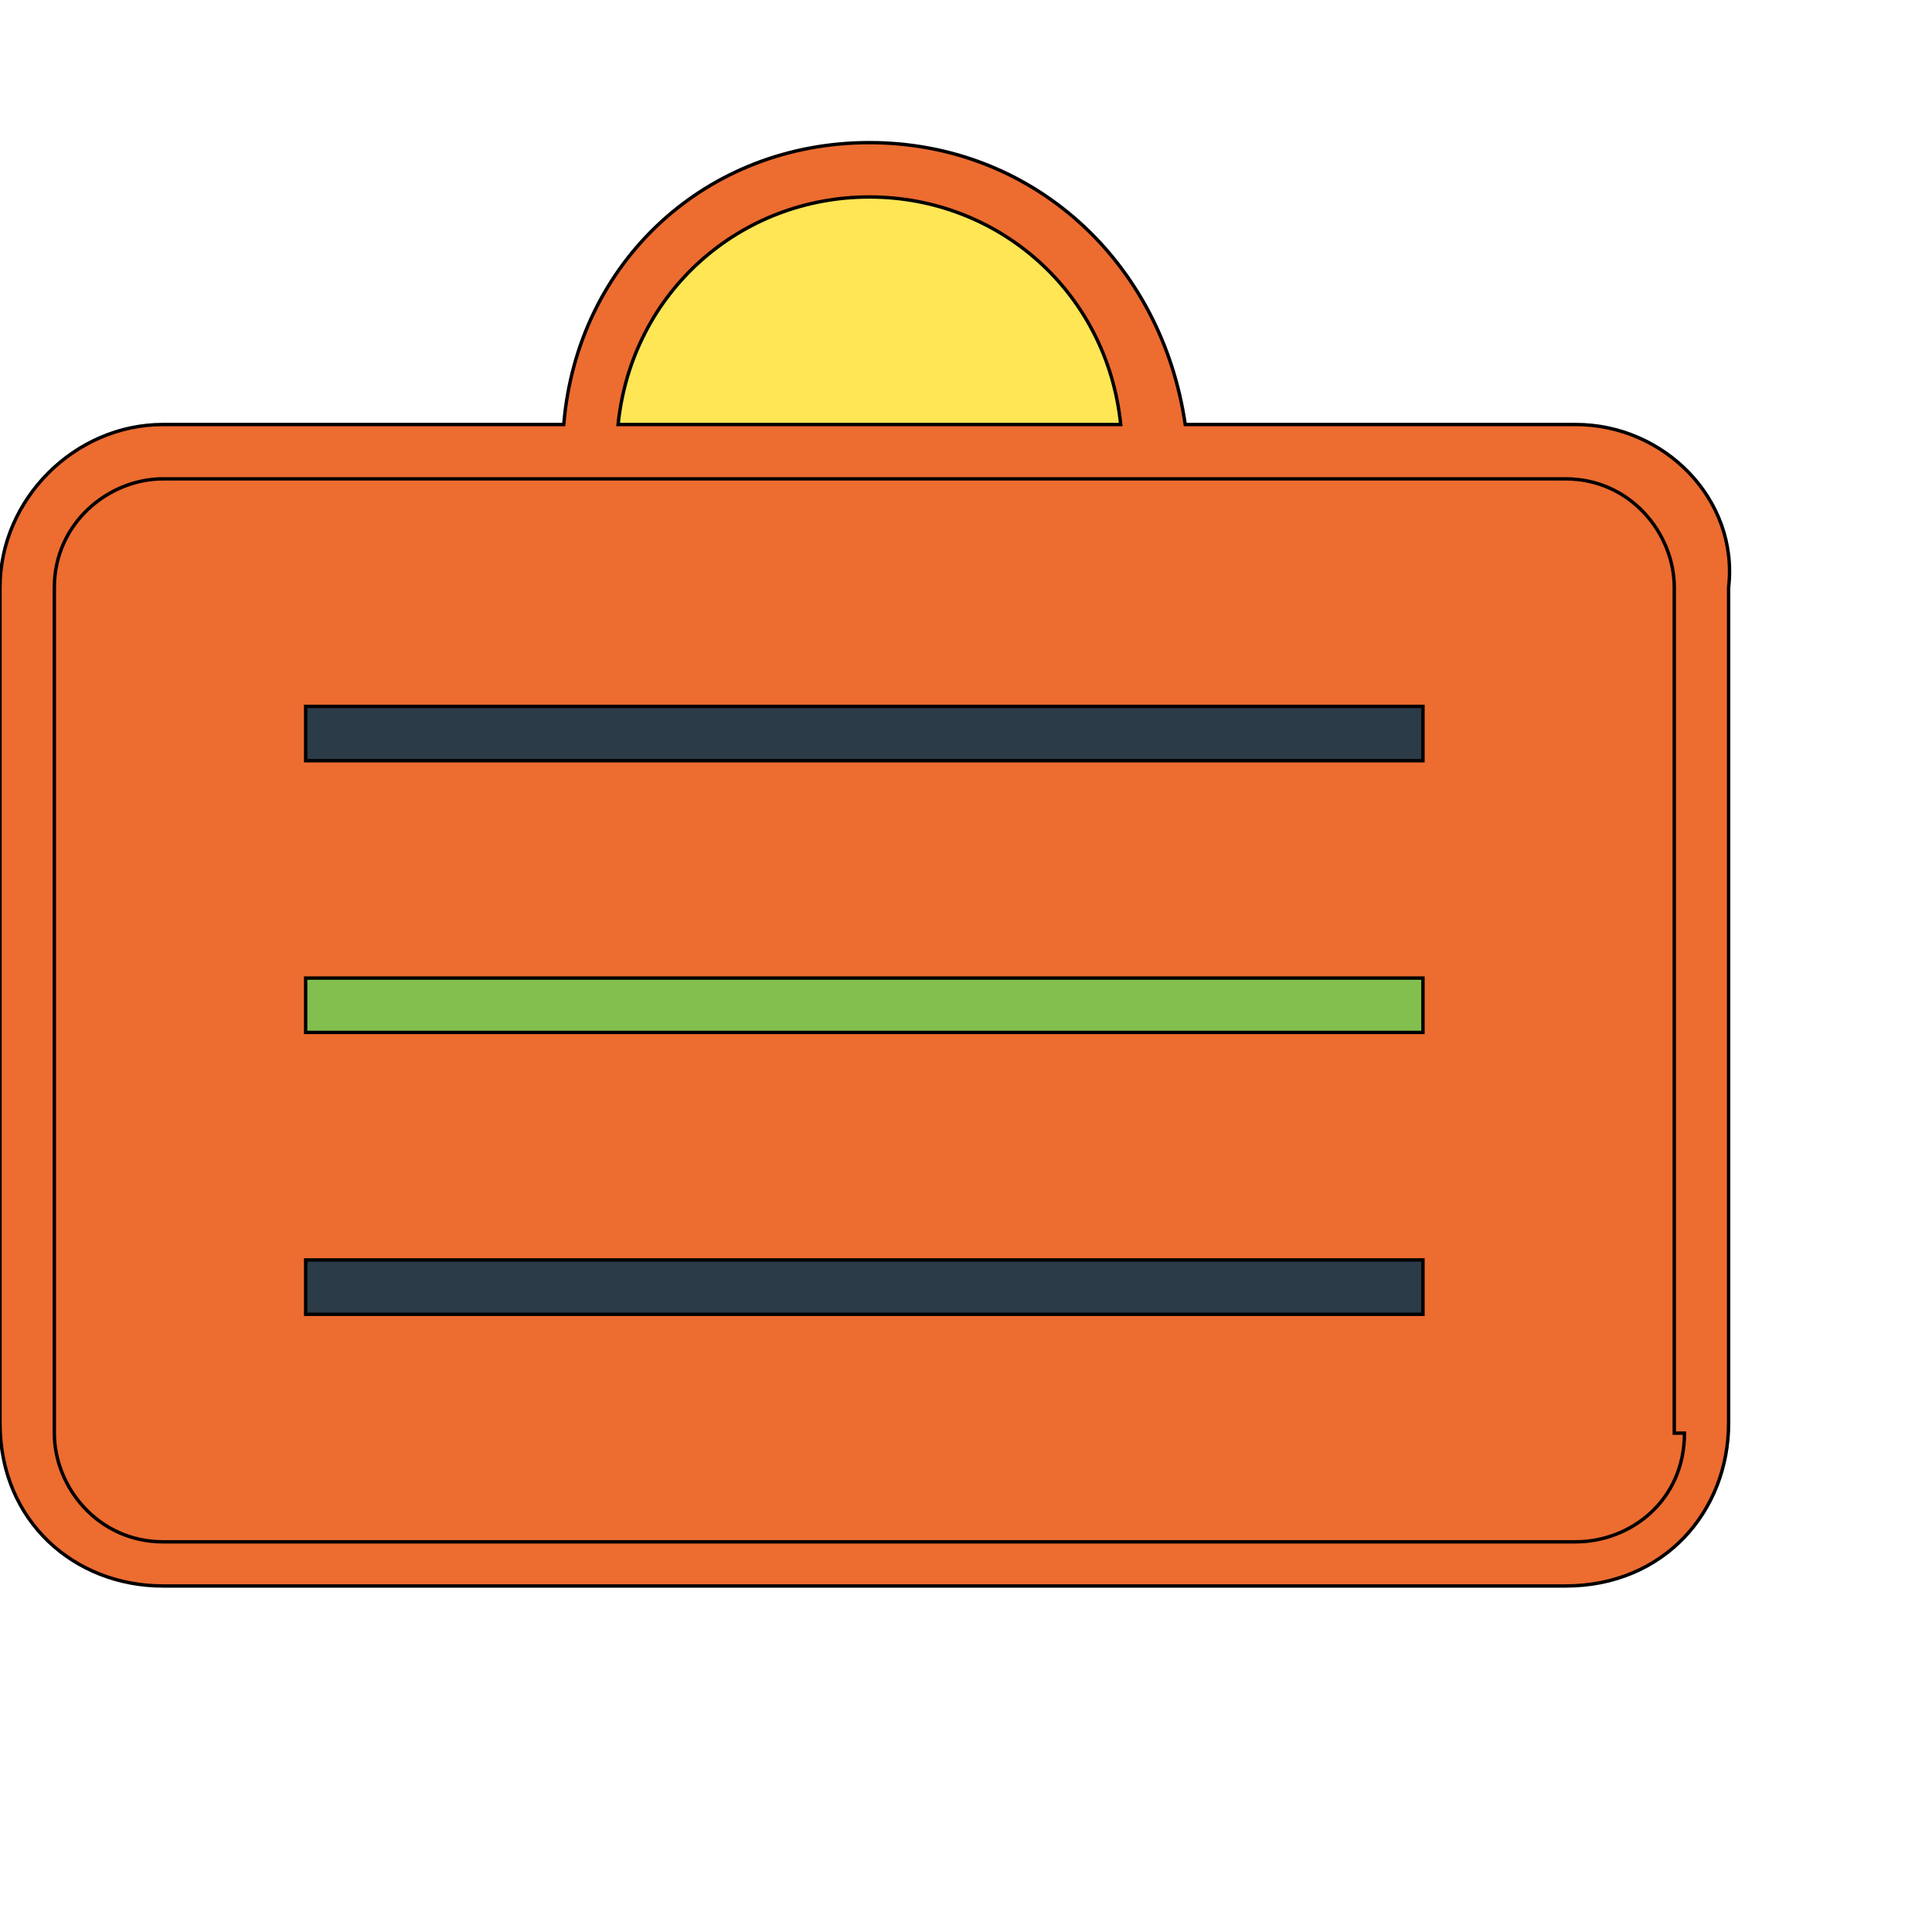
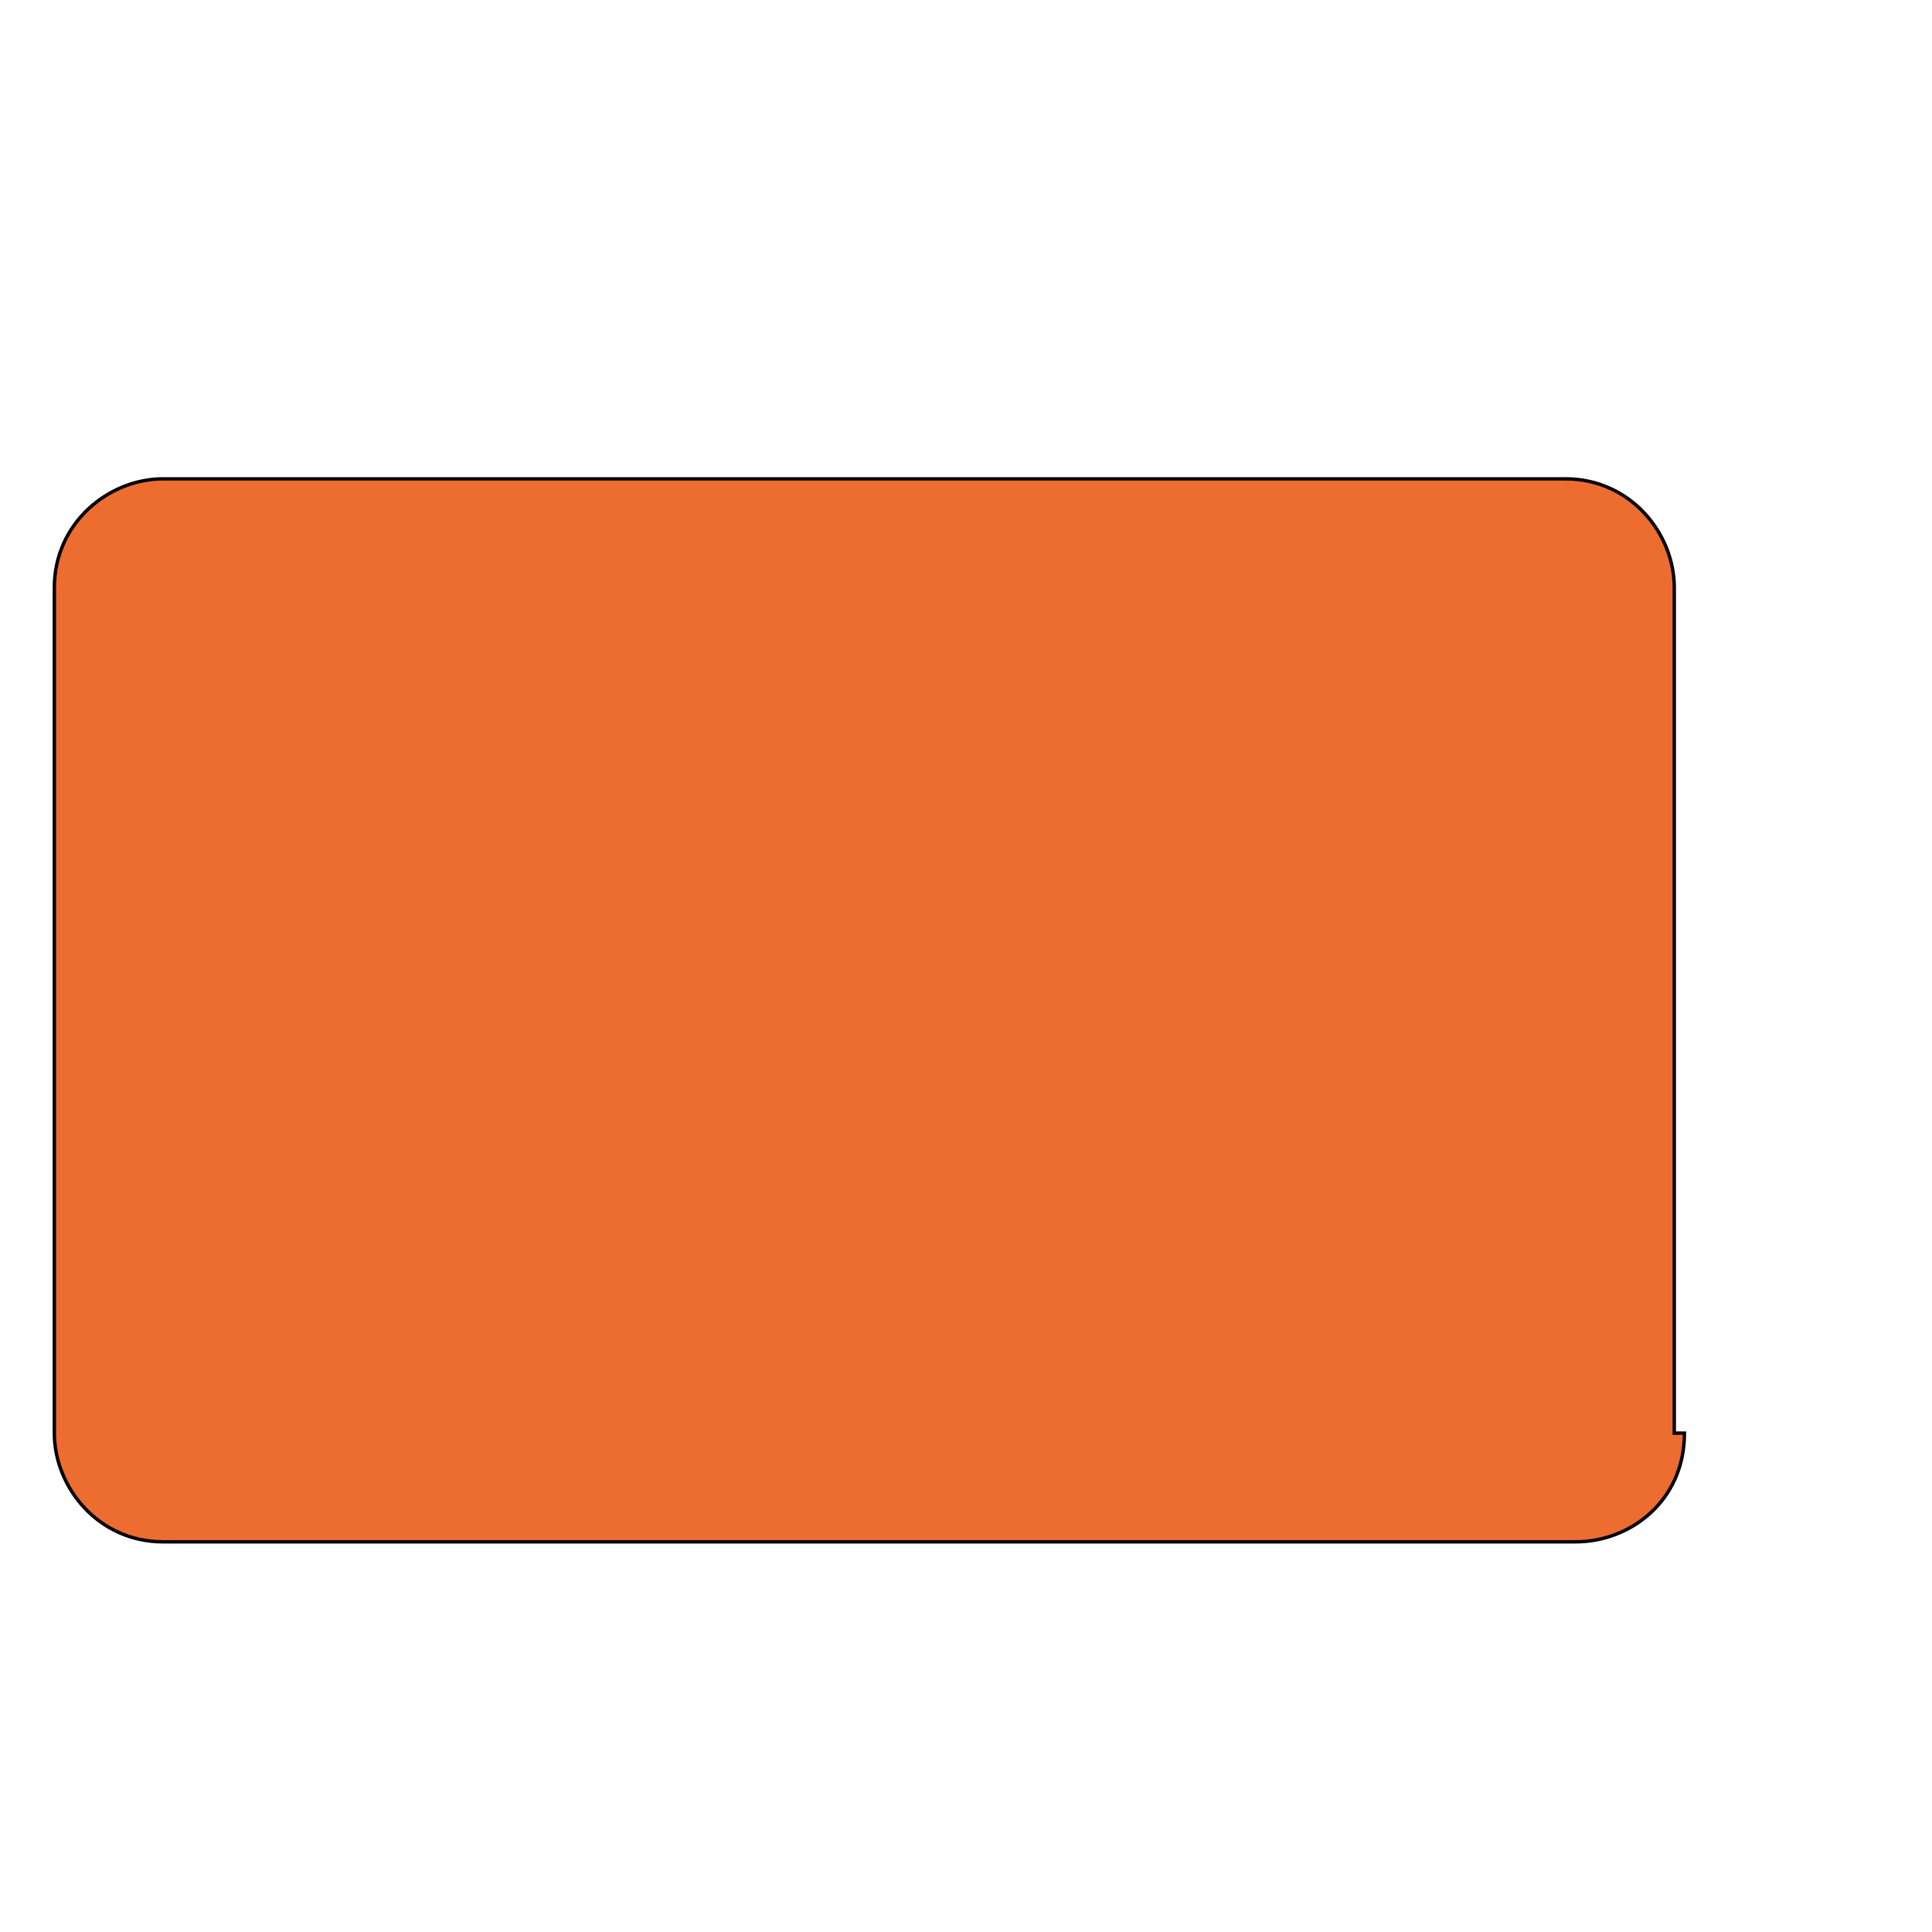
<svg xmlns="http://www.w3.org/2000/svg" id="th_wav_suitcase" width="100%" height="100%" version="1.1" preserveAspectRatio="xMidYMin slice" data-uid="wav_suitcase" data-keyword="wav_suitcase" viewBox="0 0 512 512" transform="matrix(0.9,0,0,0.9,0,0)" data-colors="[&quot;#83bf4f&quot;,&quot;#ed6c30&quot;,&quot;#ffe655&quot;,&quot;#ed6c30&quot;,&quot;#2b3b47&quot;,&quot;#83bf4f&quot;,&quot;#2b3b47&quot;]">
  <defs id="SvgjsDefs20044" fill="#83bf4f" />
-   <path id="th_wav_suitcase_0" d="M464 125L349 125C342 77 304 42 256 42C208 42 170 77 166 125L48 125C22 125 0 147 0 173L0 419C0 448 22 467 48 467L461 467C490 467 509 445 509 419L509 173C512 147 490 125 464 125Z " fill-rule="evenodd" fill="#ed6c30" stroke-width="1" stroke="#000000" />
-   <path id="th_wav_suitcase_1" d="M256 58C294 58 326 86 330 125L182 125C186 86 218 58 256 58Z " fill-rule="evenodd" fill="#ffe655" stroke-width="1" stroke="#000000" />
  <path id="th_wav_suitcase_2" d="M496 422C496 442 480 454 464 454L48 454C29 454 16 438 16 422L16 173C16 154 32 141 48 141L461 141C480 141 493 157 493 173L493 422Z " fill-rule="evenodd" fill="#ed6c30" stroke-width="1" stroke="#000000" />
-   <path id="th_wav_suitcase_3" d="M90 208L419 208L419 224L90 224Z " fill-rule="evenodd" fill="#2b3b47" stroke-width="1" stroke="#000000" />
-   <path id="th_wav_suitcase_4" d="M90 288L419 288L419 304L90 304Z " fill-rule="evenodd" fill="#83bf4f" stroke-width="1" stroke="#000000" />
-   <path id="th_wav_suitcase_5" d="M90 371L419 371L419 387L90 387Z " fill-rule="evenodd" fill="#2b3b47" stroke-width="1" stroke="#000000" />
</svg>